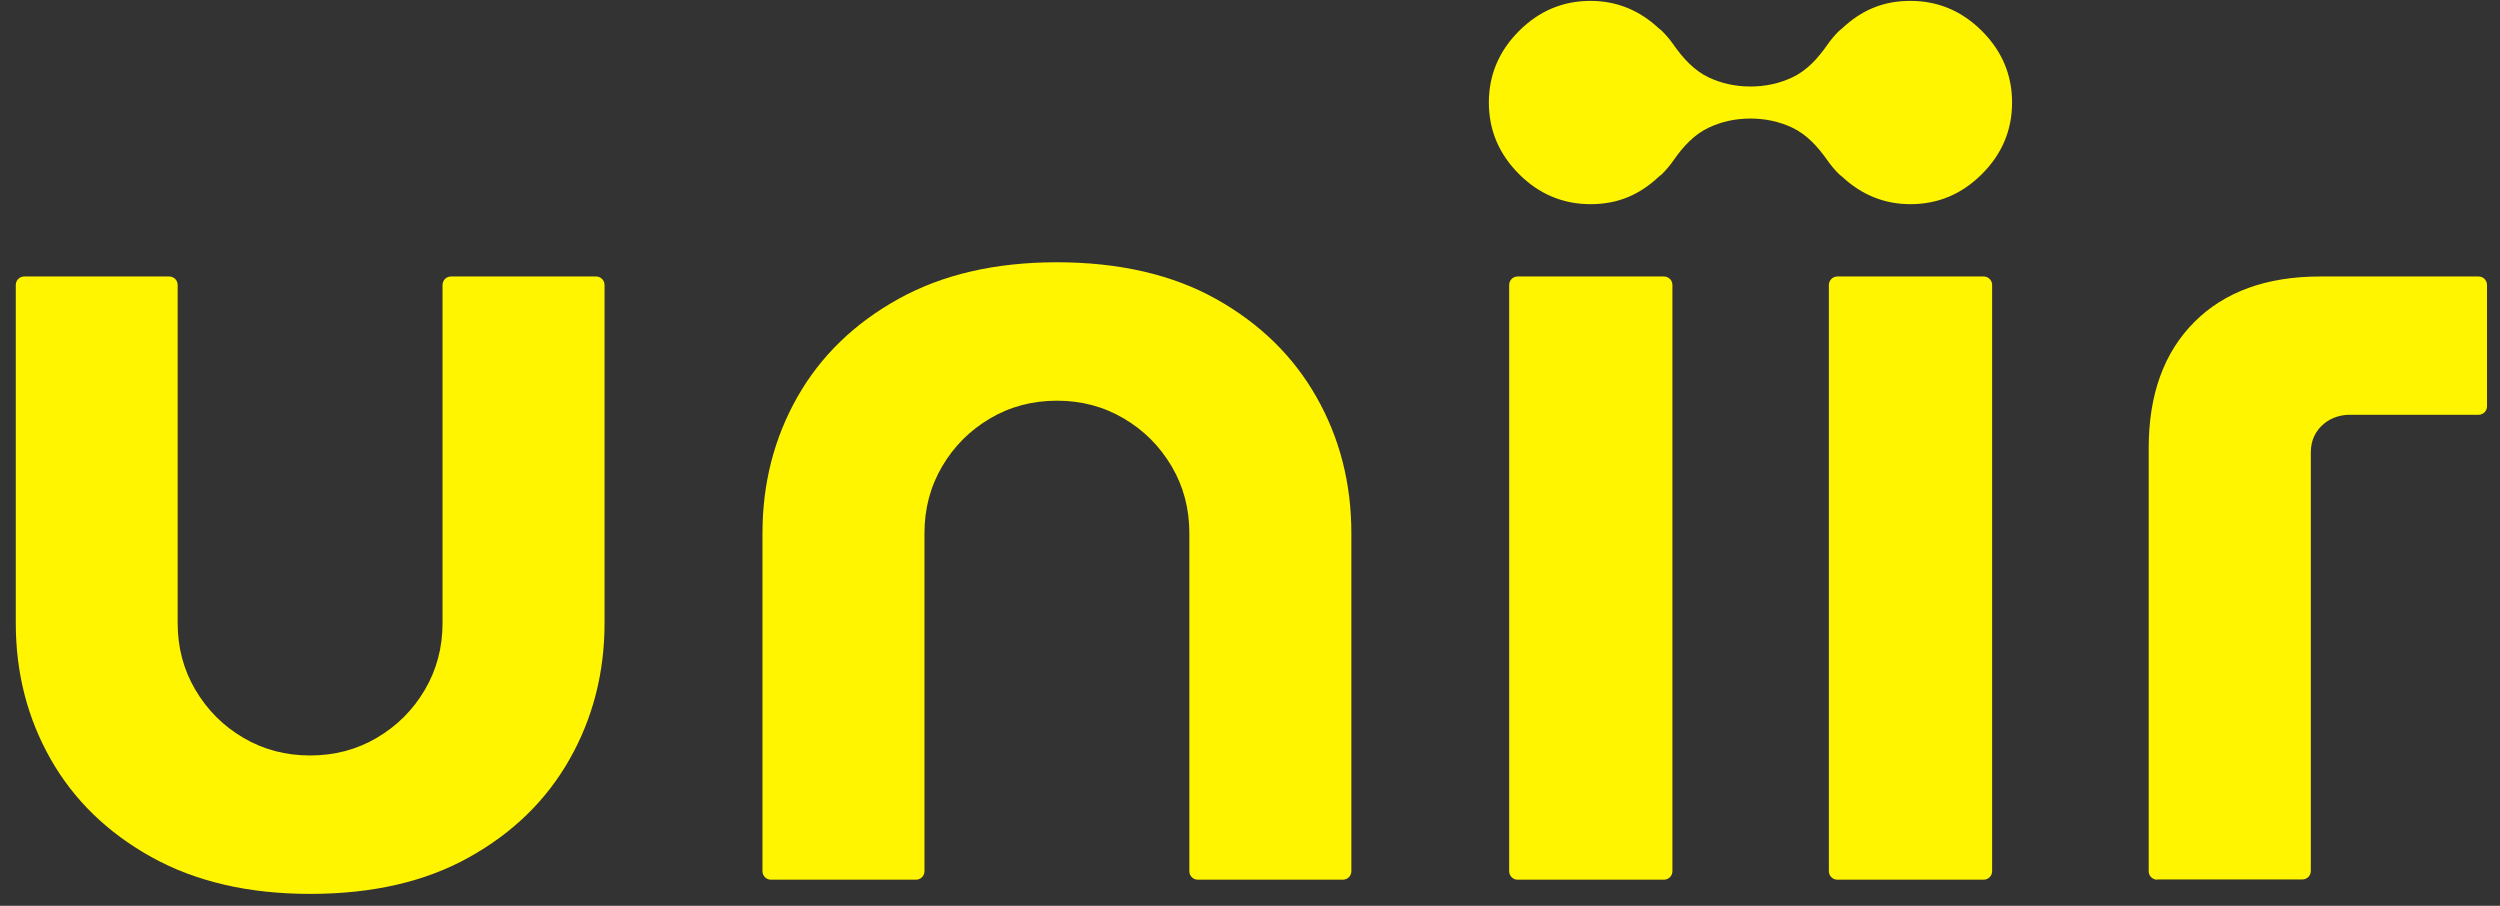
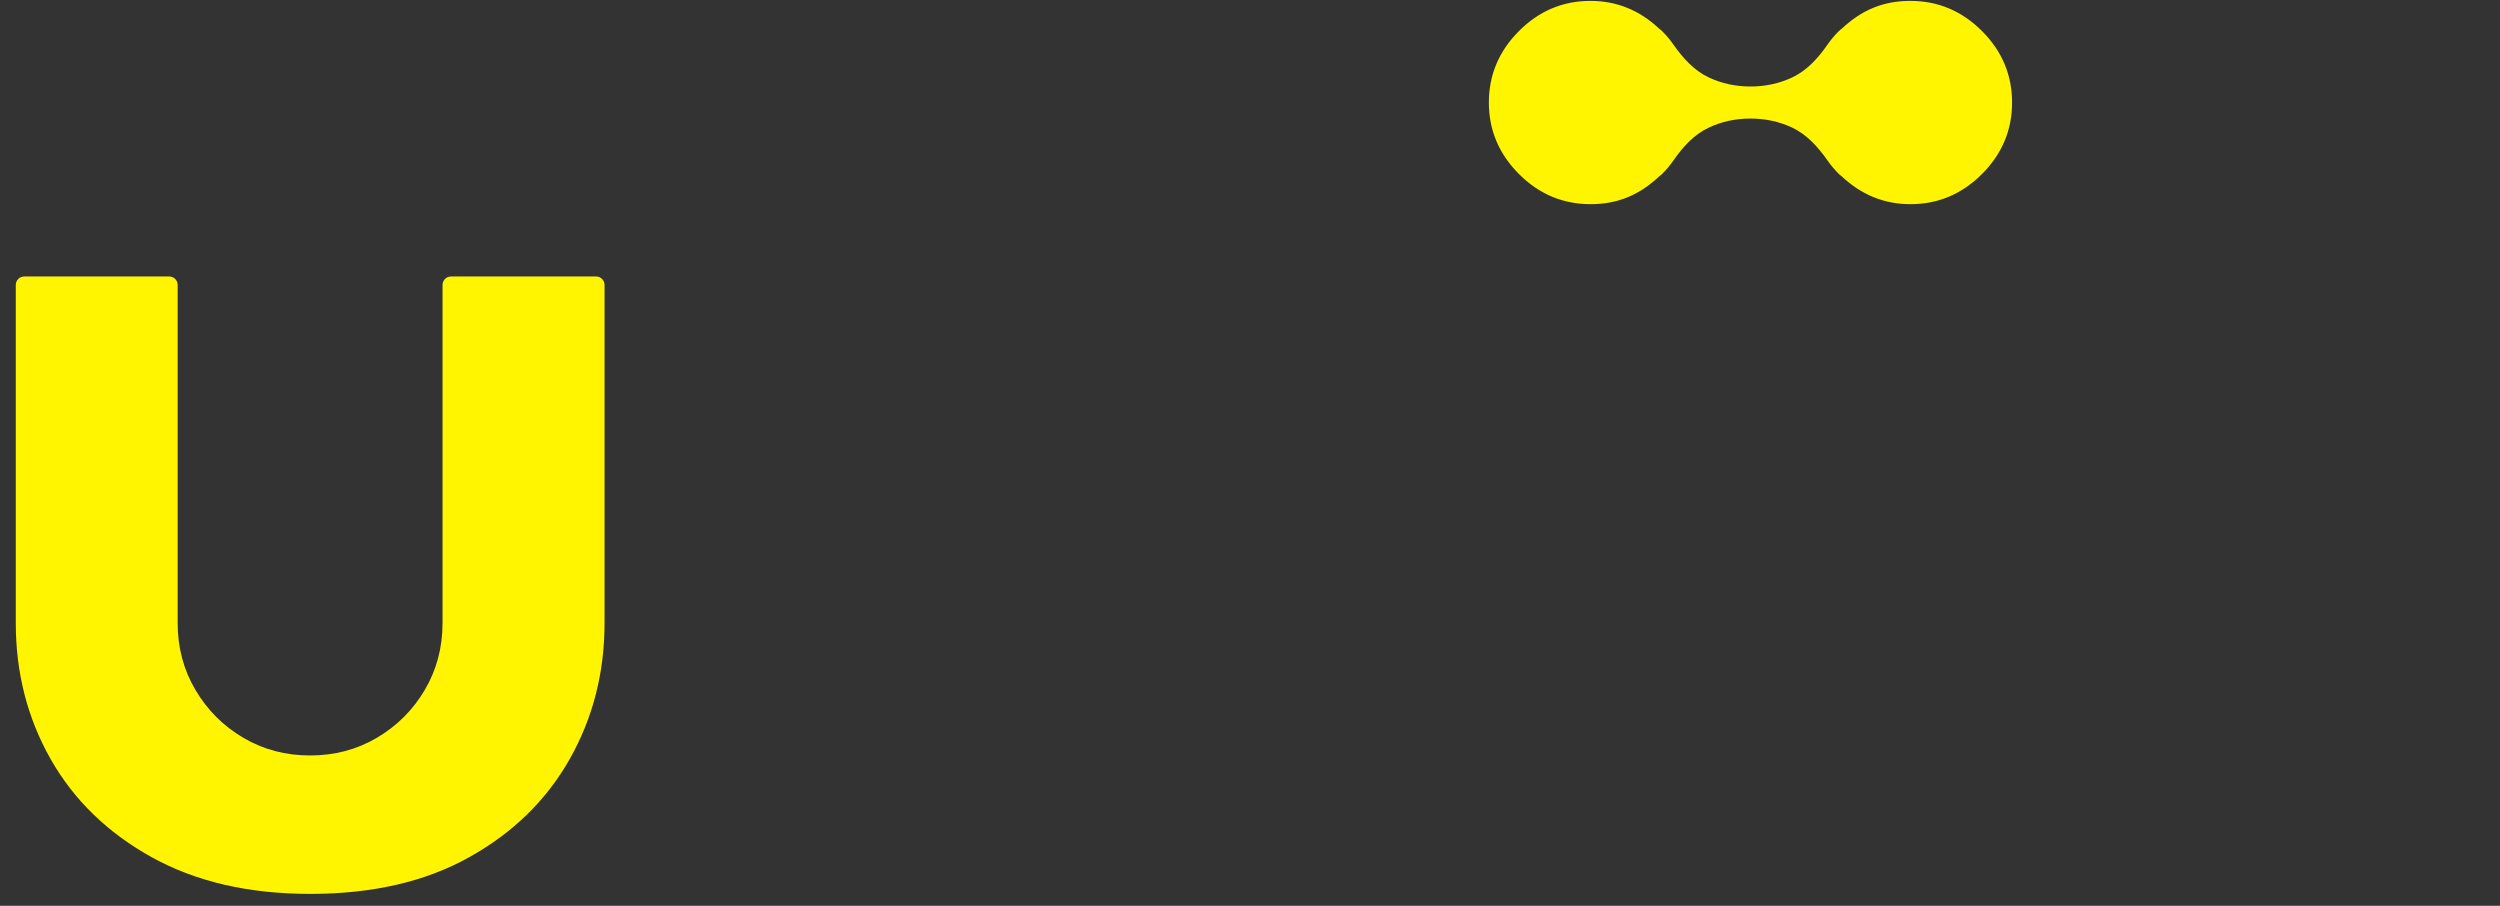
<svg xmlns="http://www.w3.org/2000/svg" width="138" height="50" viewBox="0 0 138 50" fill="none">
  <rect x="0" y="0" width="138" height="50" fill="#333333" stroke="none" />
  <path d="M17.124 49.343C13.73 49.343 10.816 48.671 8.375 47.319C5.94 45.968 4.078 44.162 2.795 41.902C1.513 39.641 0.871 37.138 0.871 34.392V15.729C0.871 15.467 1.083 15.262 1.338 15.262H9.34C9.602 15.262 9.807 15.474 9.807 15.729V34.392C9.807 35.743 10.131 36.97 10.785 38.078C11.439 39.187 12.317 40.071 13.431 40.725C14.54 41.379 15.773 41.702 17.118 41.702C18.463 41.702 19.696 41.379 20.804 40.725C21.913 40.071 22.797 39.193 23.451 38.078C24.105 36.97 24.428 35.737 24.428 34.392V15.729C24.428 15.467 24.64 15.262 24.895 15.262H32.904C33.165 15.262 33.371 15.474 33.371 15.729V34.392C33.371 37.132 32.729 39.635 31.447 41.902C30.164 44.168 28.314 45.974 25.898 47.319C23.482 48.671 20.555 49.343 17.118 49.343H17.124Z" fill="#FFF500" />
-   <path d="M42.556 48.559C42.294 48.559 42.089 48.347 42.089 48.091V29.429C42.089 26.689 42.73 24.185 44.013 21.919C45.296 19.658 47.158 17.852 49.593 16.501C52.027 15.15 54.948 14.477 58.342 14.477C61.736 14.477 64.706 15.15 67.122 16.501C69.538 17.852 71.388 19.658 72.67 21.919C73.953 24.179 74.595 26.682 74.595 29.429V48.091C74.595 48.353 74.383 48.559 74.127 48.559H66.119C65.858 48.559 65.652 48.347 65.652 48.091V29.429C65.652 28.077 65.329 26.851 64.675 25.742C64.021 24.634 63.143 23.749 62.028 23.096C60.92 22.442 59.687 22.118 58.342 22.118C56.997 22.118 55.764 22.442 54.655 23.096C53.547 23.749 52.663 24.627 52.009 25.742C51.355 26.851 51.031 28.084 51.031 29.429V48.091C51.031 48.353 50.819 48.559 50.564 48.559H42.562H42.556Z" fill="#FFF500" />
-   <path d="M91.85 15.262H83.773C83.515 15.262 83.306 15.471 83.306 15.729V48.092C83.306 48.349 83.515 48.559 83.773 48.559H91.85C92.108 48.559 92.317 48.349 92.317 48.092V15.729C92.317 15.471 92.108 15.262 91.85 15.262Z" fill="#FFF500" />
  <path d="M109.404 1.712C108.296 0.603 106.976 0.049 105.456 0.049C103.937 0.049 102.754 0.566 101.683 1.568C101.627 1.618 101.564 1.655 101.508 1.712C101.265 1.954 101.054 2.21 100.867 2.477C100.356 3.212 99.74 3.897 98.924 4.277C98.22 4.607 97.454 4.775 96.626 4.775C95.798 4.775 95.032 4.607 94.328 4.277C93.519 3.897 92.902 3.212 92.385 2.477C92.199 2.21 91.987 1.954 91.744 1.712C91.688 1.655 91.626 1.618 91.57 1.568C90.499 0.566 89.241 0.049 87.796 0.049C86.27 0.049 84.956 0.603 83.848 1.712C82.74 2.82 82.185 4.14 82.185 5.66C82.185 7.179 82.74 8.499 83.848 9.608C84.956 10.716 86.277 11.27 87.796 11.27C89.315 11.27 90.499 10.753 91.57 9.751C91.626 9.701 91.688 9.664 91.744 9.608C91.987 9.365 92.199 9.109 92.385 8.842C92.896 8.107 93.513 7.422 94.328 7.042C95.032 6.712 95.798 6.544 96.626 6.544C97.454 6.544 98.22 6.712 98.924 7.042C99.734 7.422 100.35 8.107 100.867 8.842C101.054 9.109 101.265 9.365 101.508 9.608C101.564 9.664 101.627 9.701 101.683 9.751C102.754 10.753 104.012 11.27 105.456 11.27C106.982 11.27 108.296 10.716 109.404 9.608C110.513 8.499 111.067 7.179 111.067 5.66C111.067 4.14 110.513 2.82 109.404 1.712Z" fill="#FFF500" />
-   <path d="M109.498 15.262H101.421C101.163 15.262 100.954 15.471 100.954 15.729V48.092C100.954 48.349 101.163 48.559 101.421 48.559H109.498C109.756 48.559 109.965 48.349 109.965 48.092V15.729C109.965 15.471 109.756 15.262 109.498 15.262Z" fill="#FFF500" />
-   <path d="M119.075 48.559C118.814 48.559 118.608 48.347 118.608 48.092V24.733C118.608 21.776 119.449 19.459 121.124 17.778C122.799 16.102 125.116 15.262 128.08 15.262H136.816C137.078 15.262 137.283 15.474 137.283 15.729V22.429C137.283 22.691 137.072 22.896 136.816 22.896H129.711C129.213 22.896 128.721 23.046 128.329 23.351C127.812 23.762 127.557 24.304 127.557 24.983V48.079C127.557 48.341 127.345 48.546 127.09 48.546H119.081L119.075 48.559Z" fill="#FFF500" />
</svg>